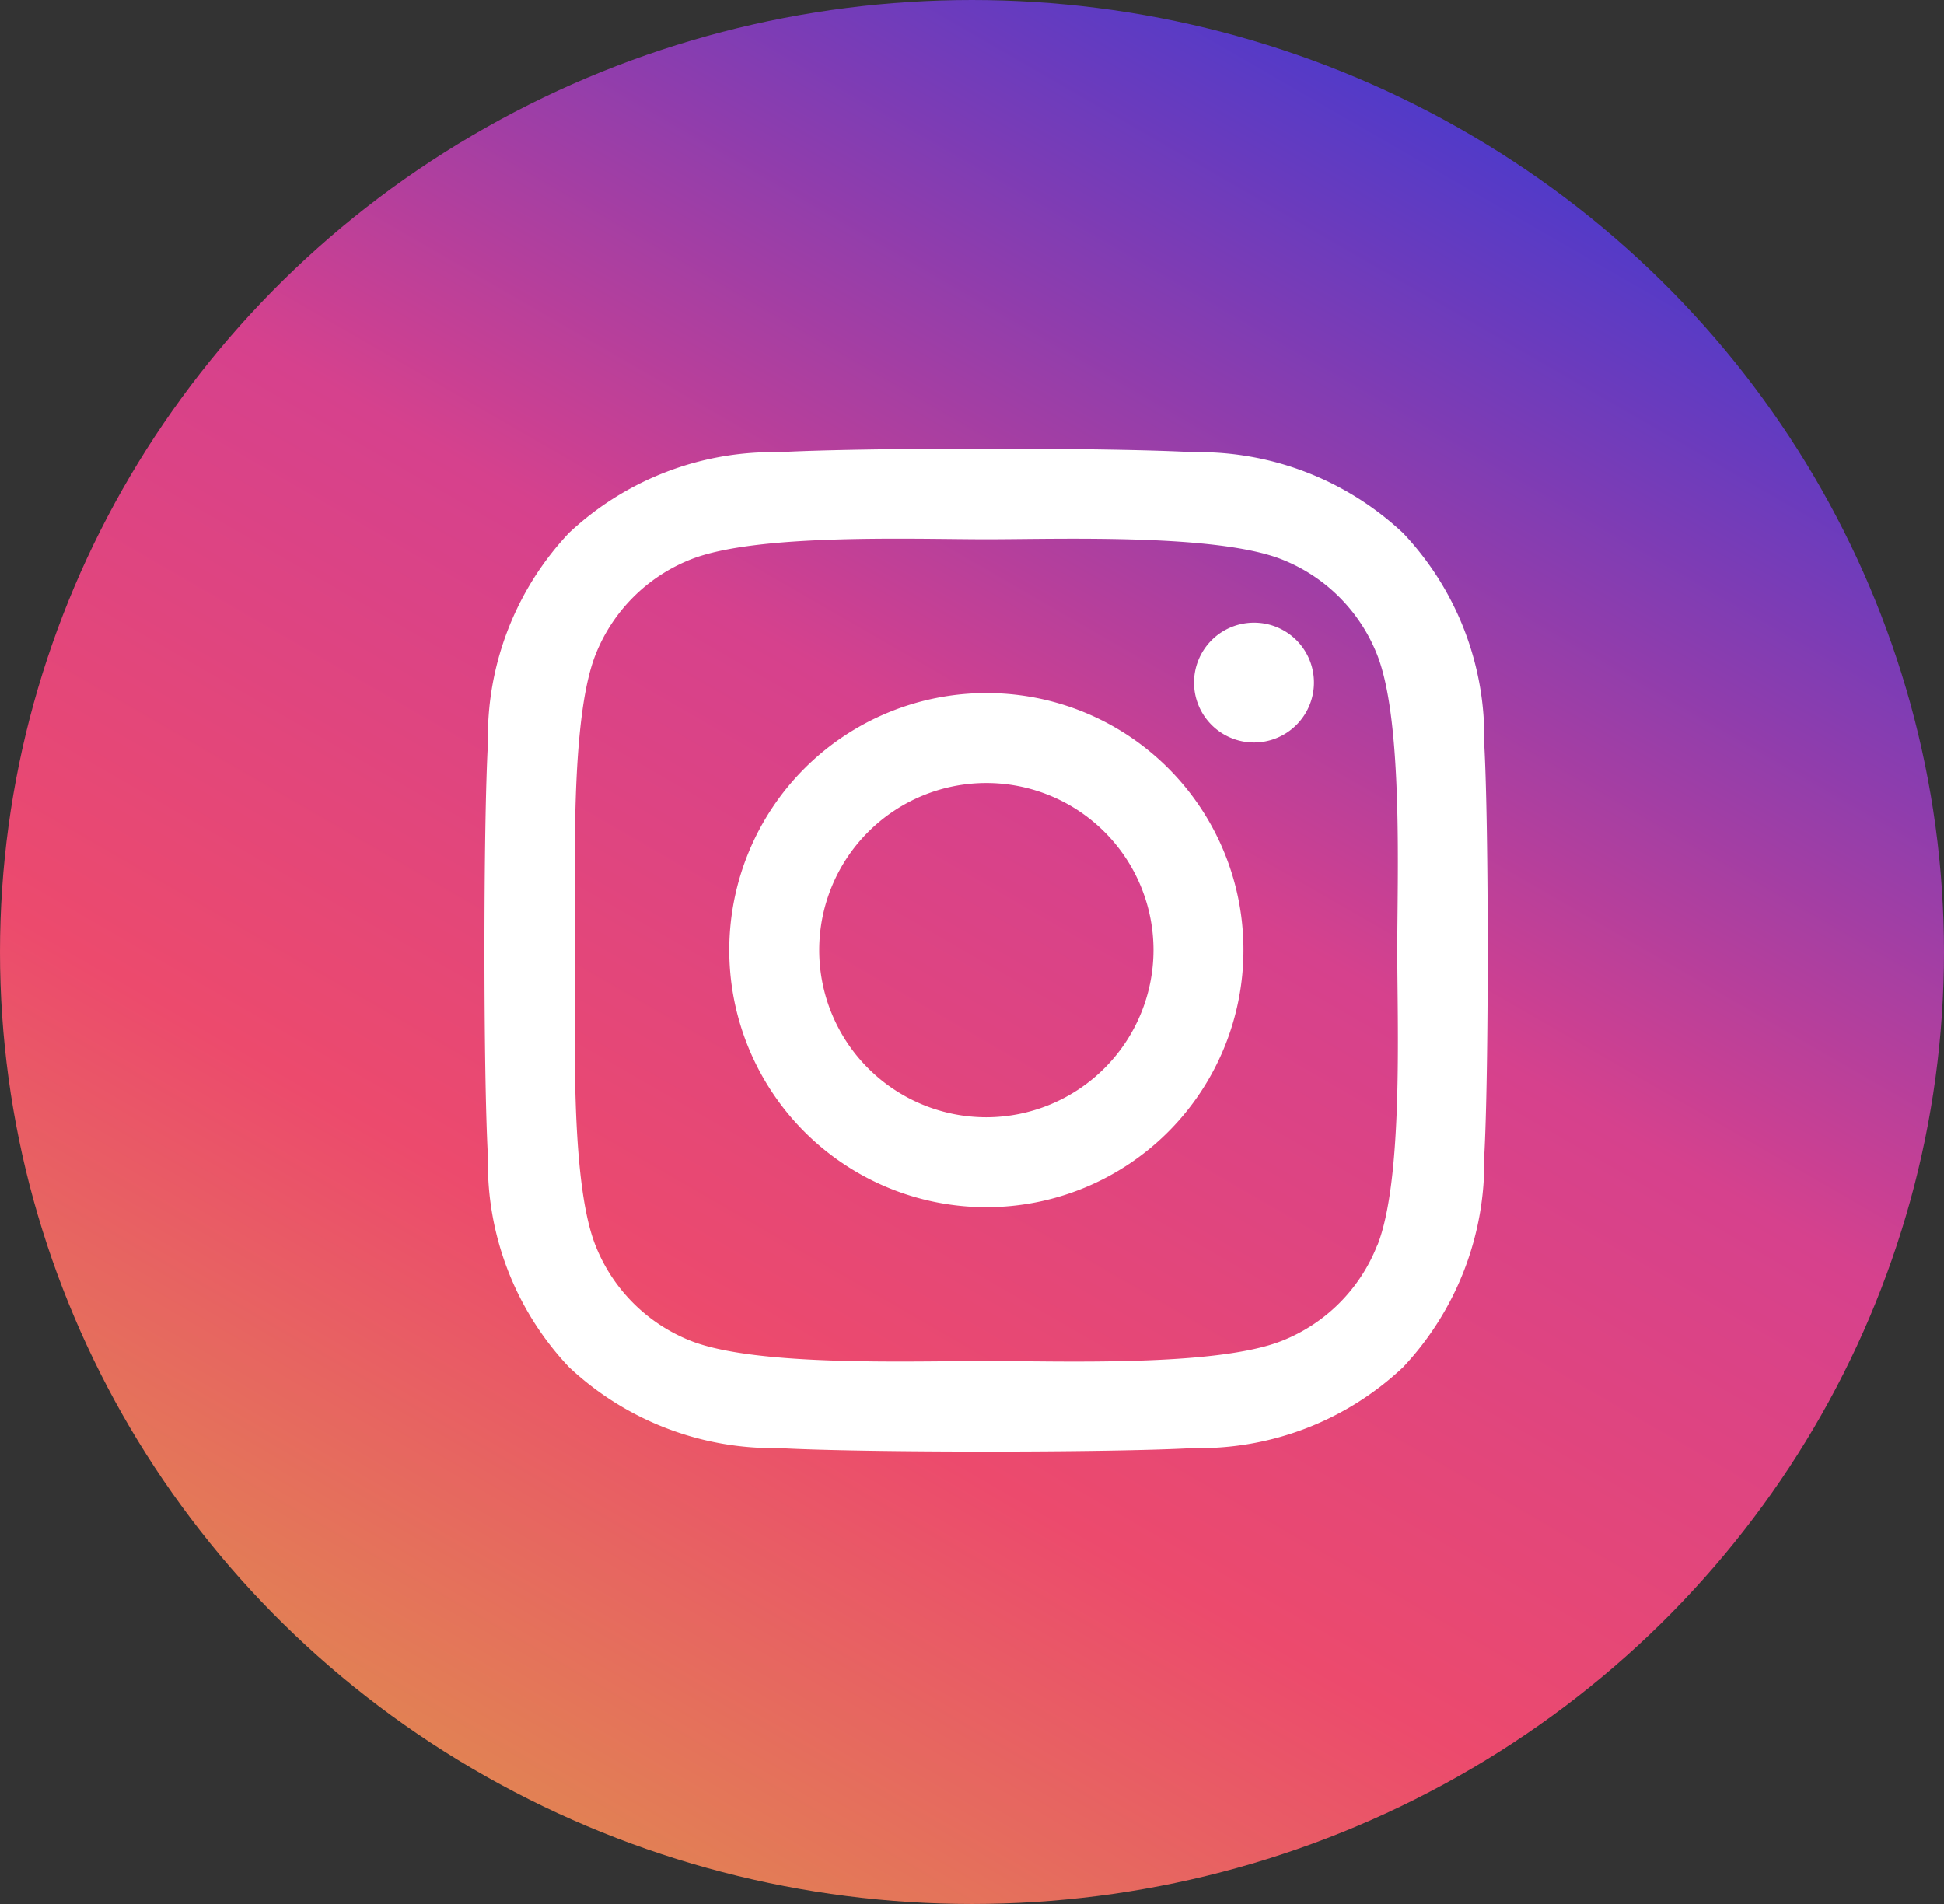
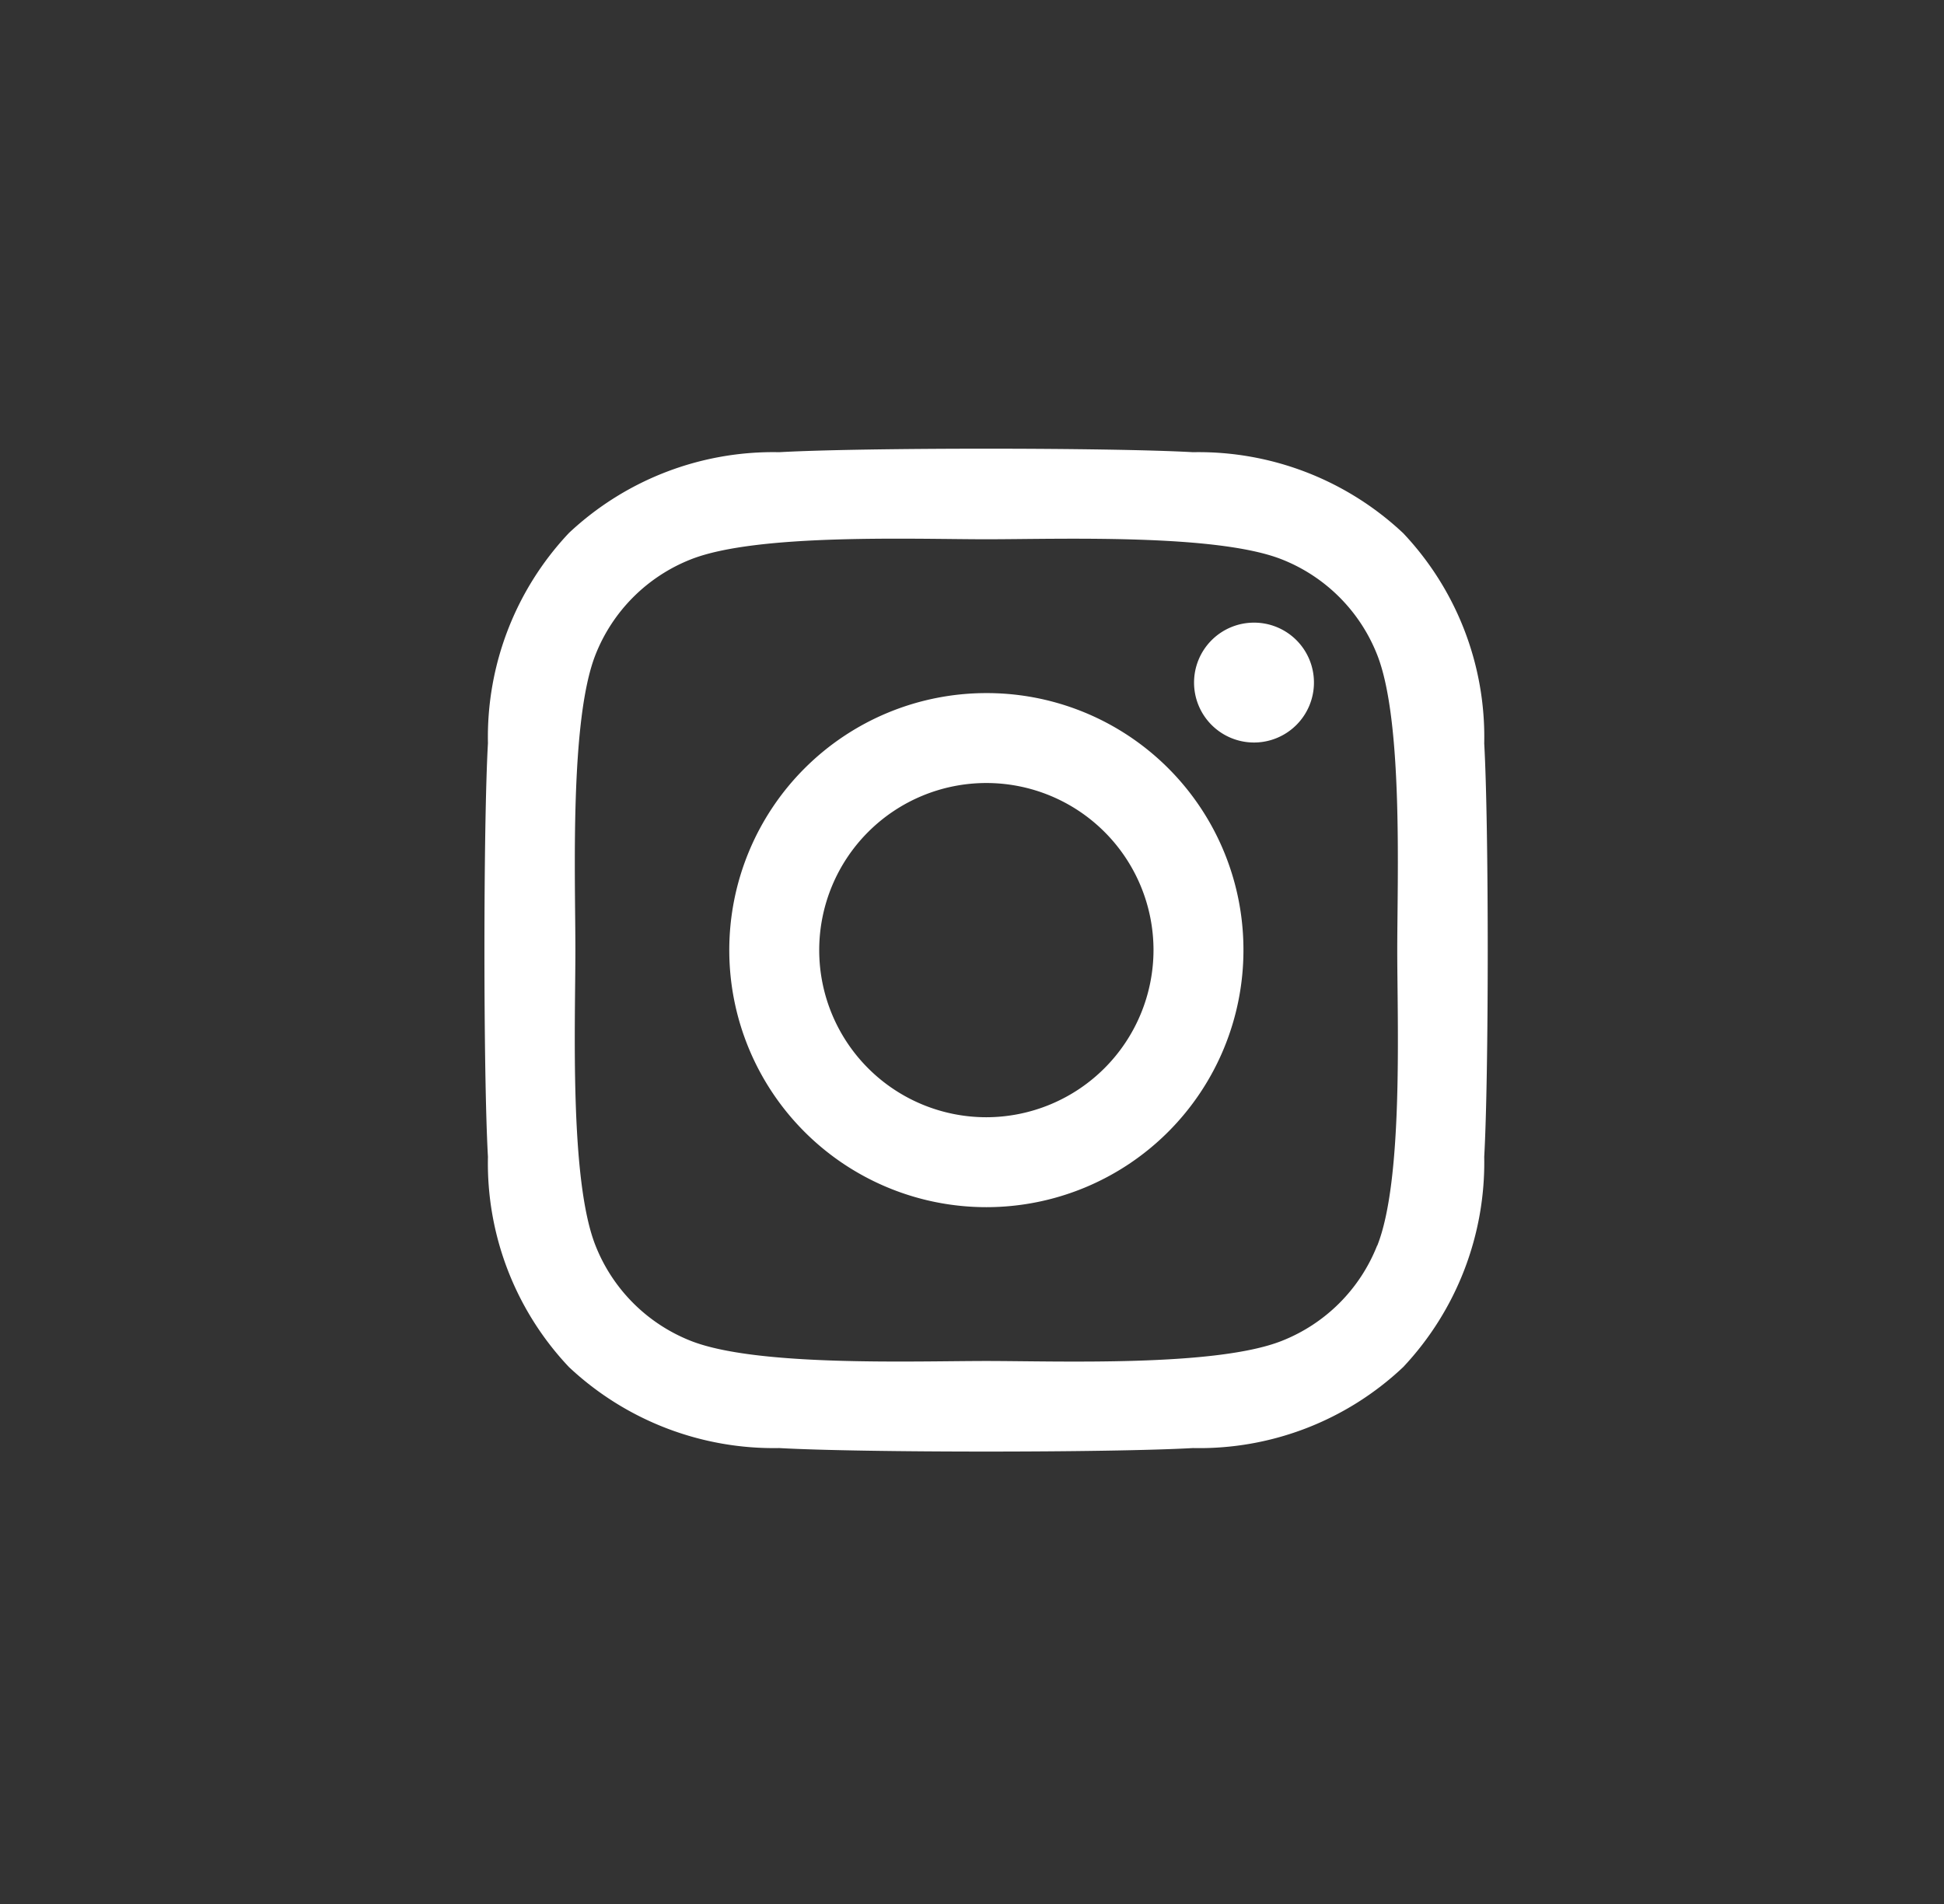
<svg xmlns="http://www.w3.org/2000/svg" width="49" height="48" viewBox="0 0 49 48">
  <rect x="0" y="0" width="49" height="48" fill="#333333" stroke="none" />
  <defs>
    <linearGradient id="linear-gradient" x1="0.75" y1="0.059" x2="0.221" y2="0.941" gradientUnits="objectBoundingBox">
      <stop offset="0" stop-color="#503ac9" />
      <stop offset="0.407" stop-color="#d6418d" />
      <stop offset="0.721" stop-color="#ec4a6d" />
      <stop offset="1" stop-color="#e18552" />
    </linearGradient>
  </defs>
  <g id="i" transform="translate(0.227)">
-     <ellipse id="타원_47" data-name="타원 47" cx="24.5" cy="24" rx="24.5" ry="24" transform="translate(-0.227 0)" fill="url(#linear-gradient)" />
    <path id="Icon_awesome-instagram" data-name="Icon awesome-instagram" d="M12.637,8.395a6.48,6.48,0,1,0,6.48,6.48A6.47,6.47,0,0,0,12.637,8.395Zm0,10.693a4.213,4.213,0,1,1,4.213-4.213A4.22,4.22,0,0,1,12.637,19.088ZM20.894,8.13a1.511,1.511,0,1,1-1.511-1.511A1.508,1.508,0,0,1,20.894,8.13Zm4.292,1.534a7.48,7.48,0,0,0-2.042-5.3,7.529,7.529,0,0,0-5.3-2.042c-2.087-.118-8.341-.118-10.428,0a7.518,7.518,0,0,0-5.3,2.036,7.5,7.5,0,0,0-2.042,5.3c-.118,2.087-.118,8.341,0,10.428a7.48,7.48,0,0,0,2.042,5.3,7.538,7.538,0,0,0,5.3,2.042c2.087.118,8.341.118,10.428,0a7.48,7.48,0,0,0,5.3-2.042,7.529,7.529,0,0,0,2.042-5.3c.118-2.087.118-8.335,0-10.422Zm-2.7,12.661a4.265,4.265,0,0,1-2.4,2.4c-1.664.66-5.611.508-7.45.508s-5.792.147-7.45-.508a4.265,4.265,0,0,1-2.4-2.4c-.66-1.664-.508-5.611-.508-7.45s-.147-5.792.508-7.45a4.265,4.265,0,0,1,2.4-2.4c1.664-.66,5.611-.508,7.45-.508s5.792-.147,7.45.508a4.265,4.265,0,0,1,2.4,2.4c.66,1.664.508,5.611.508,7.45S23.15,20.667,22.49,22.325Z" transform="translate(11.998 9.078)" fill="#fff" />
  </g>
</svg>